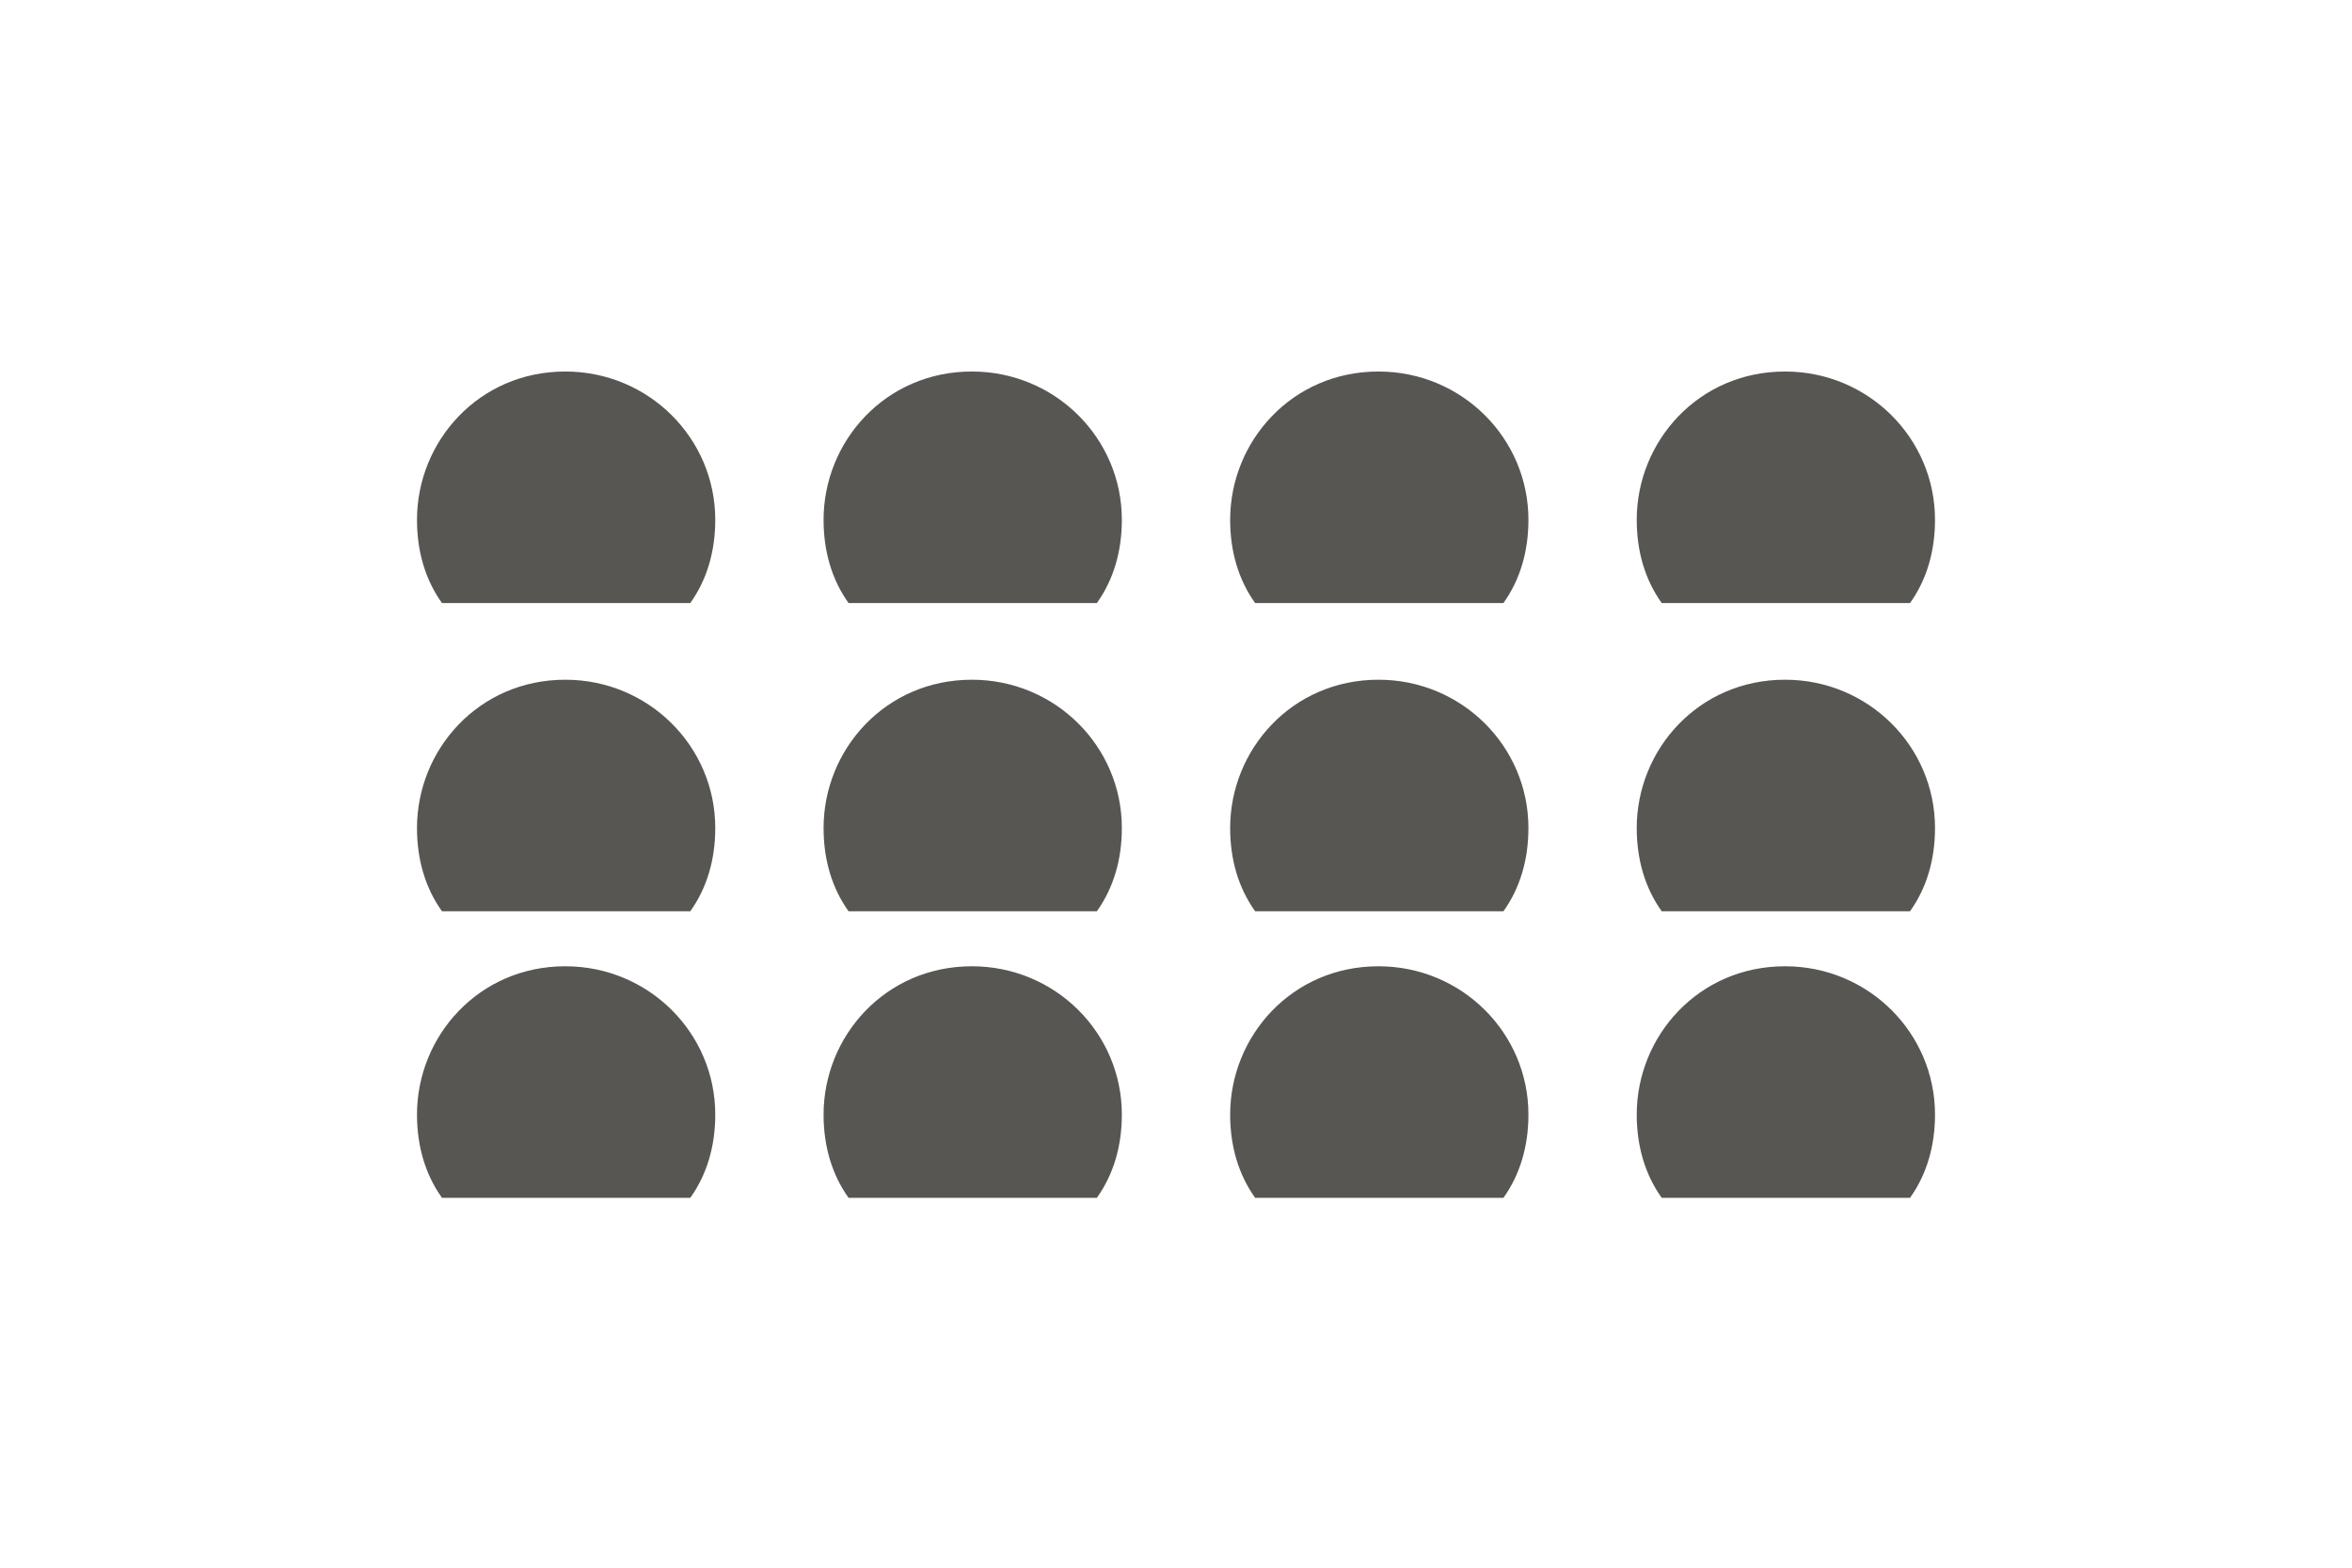
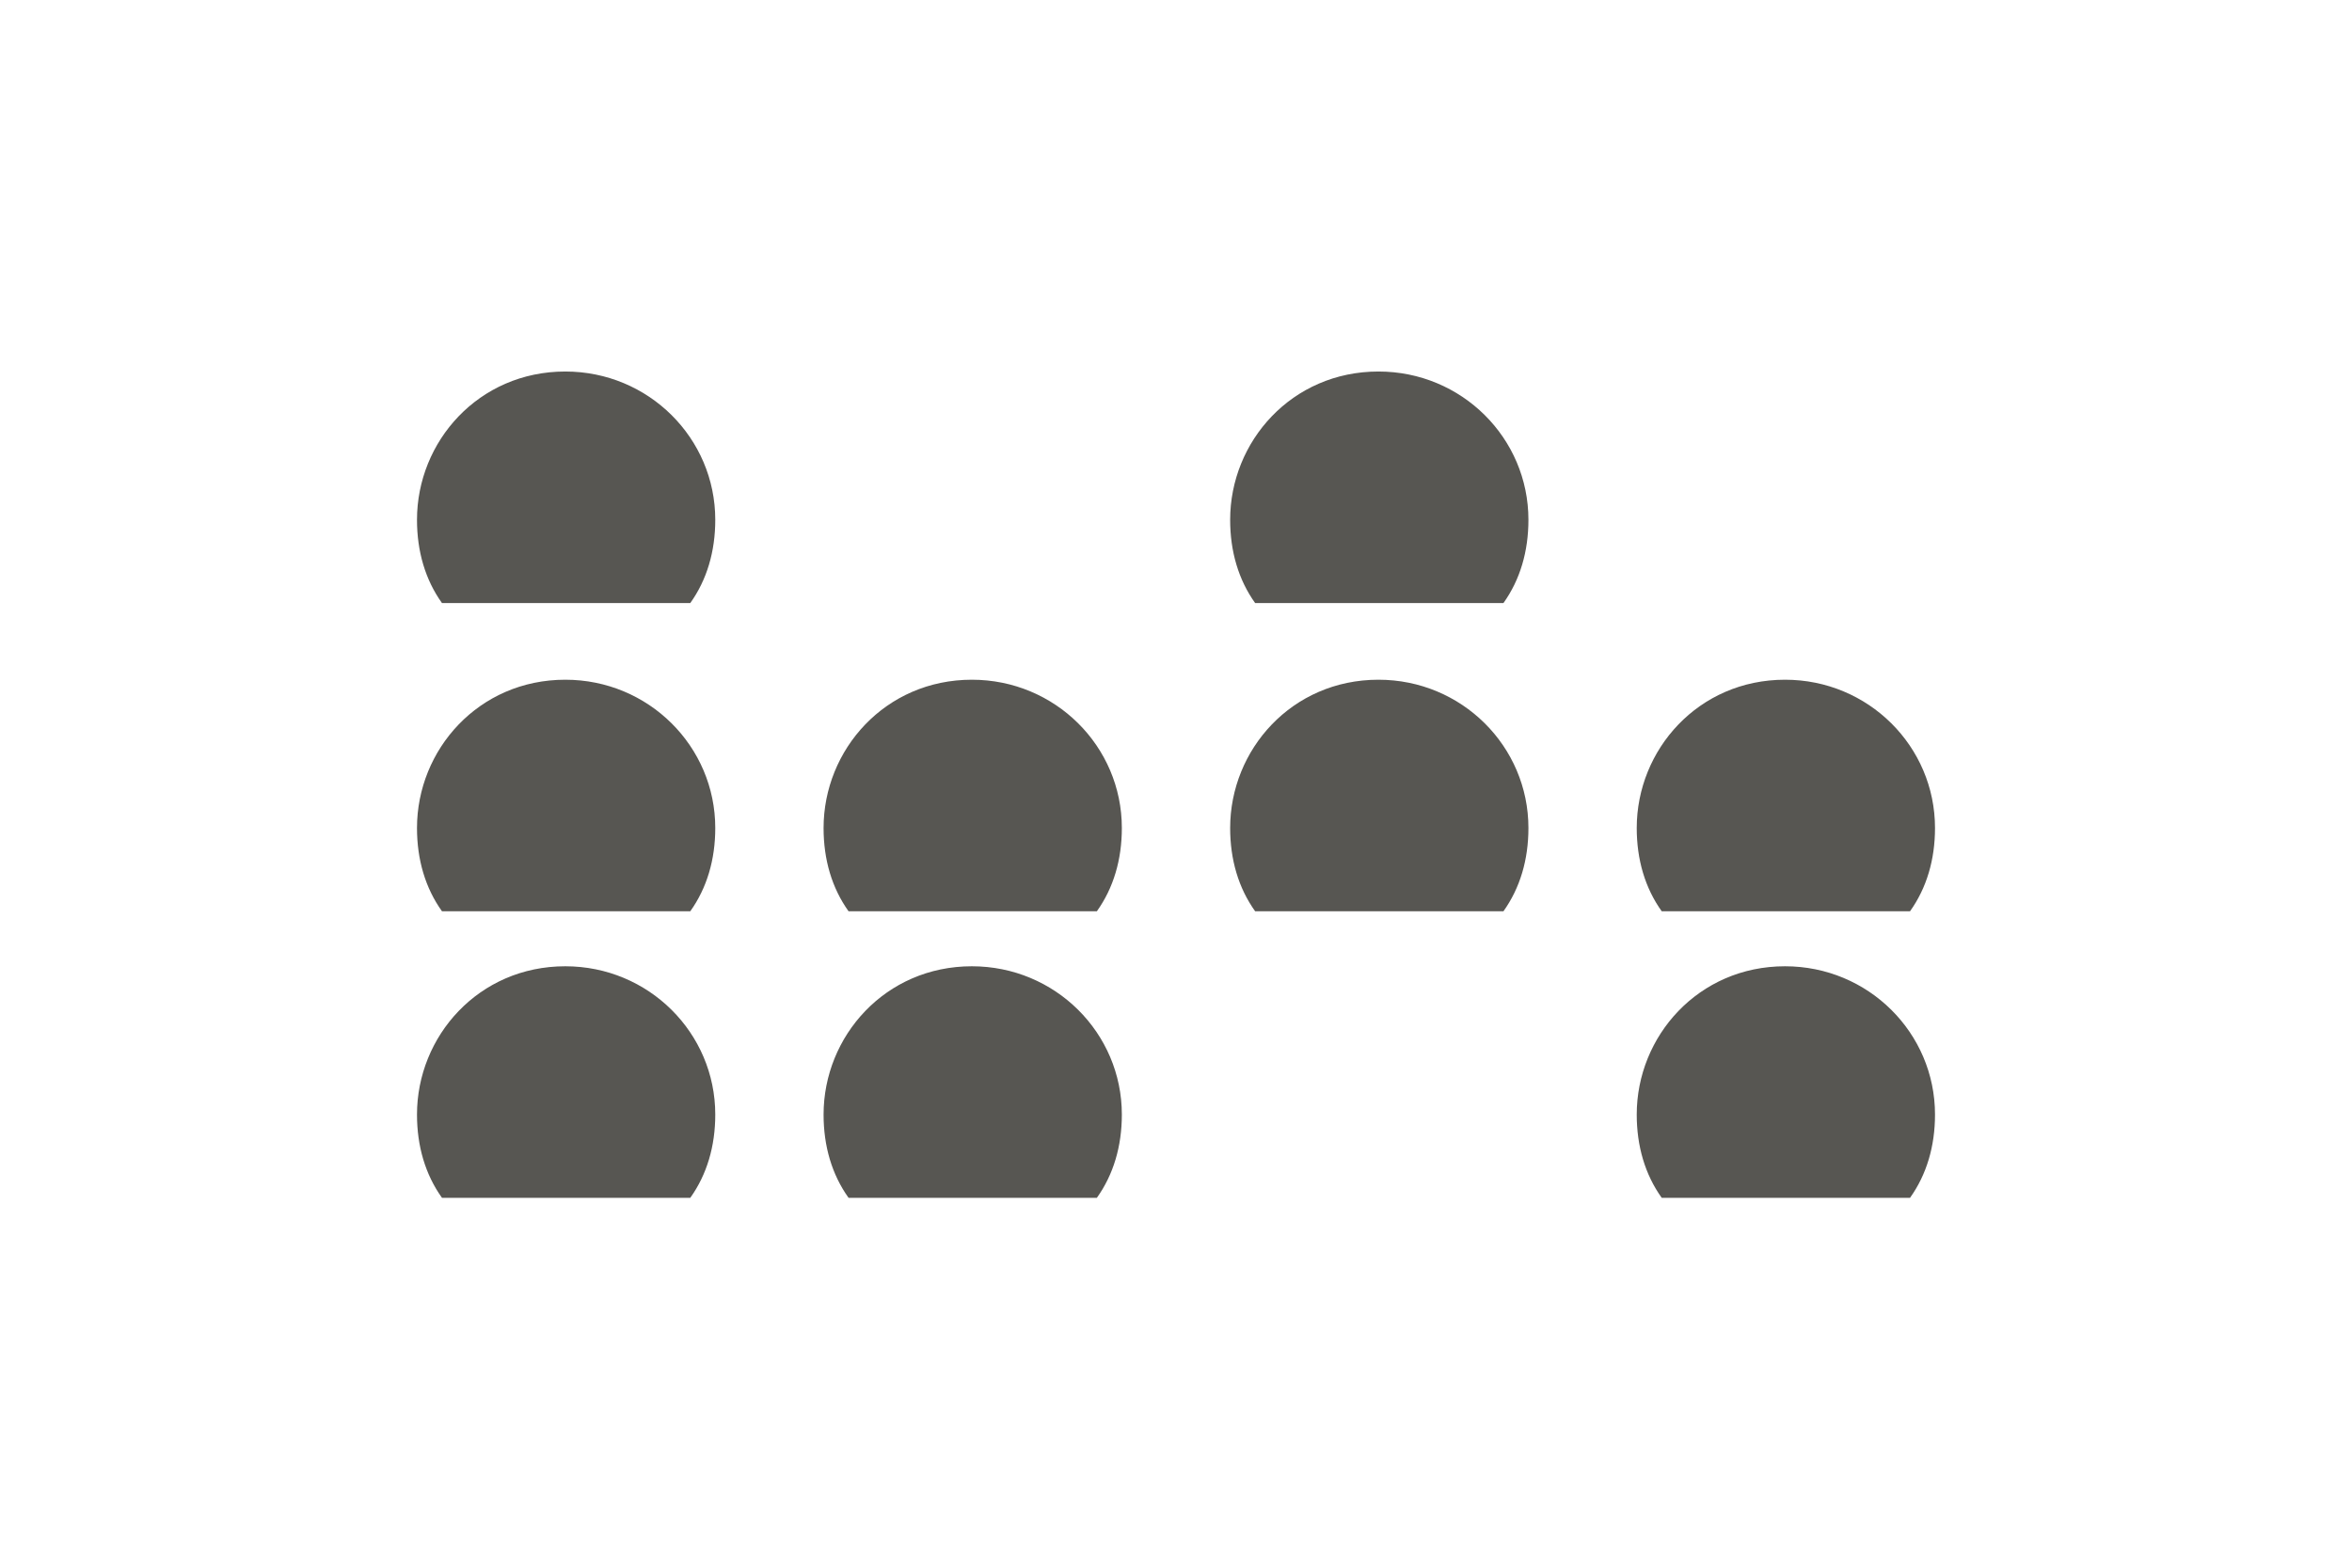
<svg xmlns="http://www.w3.org/2000/svg" version="1.1" id="Ebene_1" x="0px" y="0px" viewBox="0 0 140.7 94.1" style="enable-background:new 0 0 140.7 94.1;" xml:space="preserve" width="90" height="60">
  <style type="text/css">
	.st0{fill:#575652;}
	.st1{fill:#98C222;}
</style>
  <g>
    <path class="st0" d="M42.7,31.2c0,1.9-0.5,3.6-1.5,5H26.3c-1-1.4-1.5-3.1-1.5-5c0-4.7,3.7-8.9,8.9-8.9   C38.7,22.3,42.7,26.3,42.7,31.2z" />
-     <path class="st0" d="M67.1,31.2c0,1.9-0.5,3.6-1.5,5H50.7c-1-1.4-1.5-3.1-1.5-5c0-4.7,3.7-8.9,8.9-8.9   C63.1,22.3,67.1,26.3,67.1,31.2z" />
    <path class="st0" d="M91.5,31.2c0,1.9-0.5,3.6-1.5,5H75.1c-1-1.4-1.5-3.1-1.5-5c0-4.7,3.7-8.9,8.9-8.9   C87.5,22.3,91.5,26.3,91.5,31.2z" />
-     <path class="st0" d="M115.9,31.2c0,1.9-0.5,3.6-1.5,5H99.5c-1-1.4-1.5-3.1-1.5-5c0-4.7,3.7-8.9,8.9-8.9   C111.9,22.3,115.9,26.3,115.9,31.2z" />
    <path class="st0" d="M42.7,66.9c0,1.9-0.5,3.6-1.5,5H26.3c-1-1.4-1.5-3.1-1.5-5c0-4.7,3.7-8.9,8.9-8.9C38.7,58,42.7,62,42.7,66.9z" />
    <path class="st0" d="M67.1,66.9c0,1.9-0.5,3.6-1.5,5H50.7c-1-1.4-1.5-3.1-1.5-5c0-4.7,3.7-8.9,8.9-8.9C63.1,58,67.1,62,67.1,66.9z" />
-     <path class="st0" d="M91.5,66.9c0,1.9-0.5,3.6-1.5,5H75.1c-1-1.4-1.5-3.1-1.5-5c0-4.7,3.7-8.9,8.9-8.9C87.5,58,91.5,62,91.5,66.9z" />
    <path class="st0" d="M115.9,66.9c0,1.9-0.5,3.6-1.5,5H99.5c-1-1.4-1.5-3.1-1.5-5c0-4.7,3.7-8.9,8.9-8.9   C111.9,58,115.9,62,115.9,66.9z" />
    <path class="st0" d="M42.7,49.7c0,1.9-0.5,3.6-1.5,5H26.3c-1-1.4-1.5-3.1-1.5-5c0-4.7,3.7-8.9,8.9-8.9   C38.7,40.8,42.7,44.8,42.7,49.7z" />
    <path class="st0" d="M67.1,49.7c0,1.9-0.5,3.6-1.5,5H50.7c-1-1.4-1.5-3.1-1.5-5c0-4.7,3.7-8.9,8.9-8.9   C63.1,40.8,67.1,44.8,67.1,49.7z" />
    <path class="st0" d="M91.5,49.7c0,1.9-0.5,3.6-1.5,5H75.1c-1-1.4-1.5-3.1-1.5-5c0-4.7,3.7-8.9,8.9-8.9   C87.5,40.8,91.5,44.8,91.5,49.7z" />
    <path class="st0" d="M115.9,49.7c0,1.9-0.5,3.6-1.5,5H99.5c-1-1.4-1.5-3.1-1.5-5c0-4.7,3.7-8.9,8.9-8.9   C111.9,40.8,115.9,44.8,115.9,49.7z" />
  </g>
</svg>